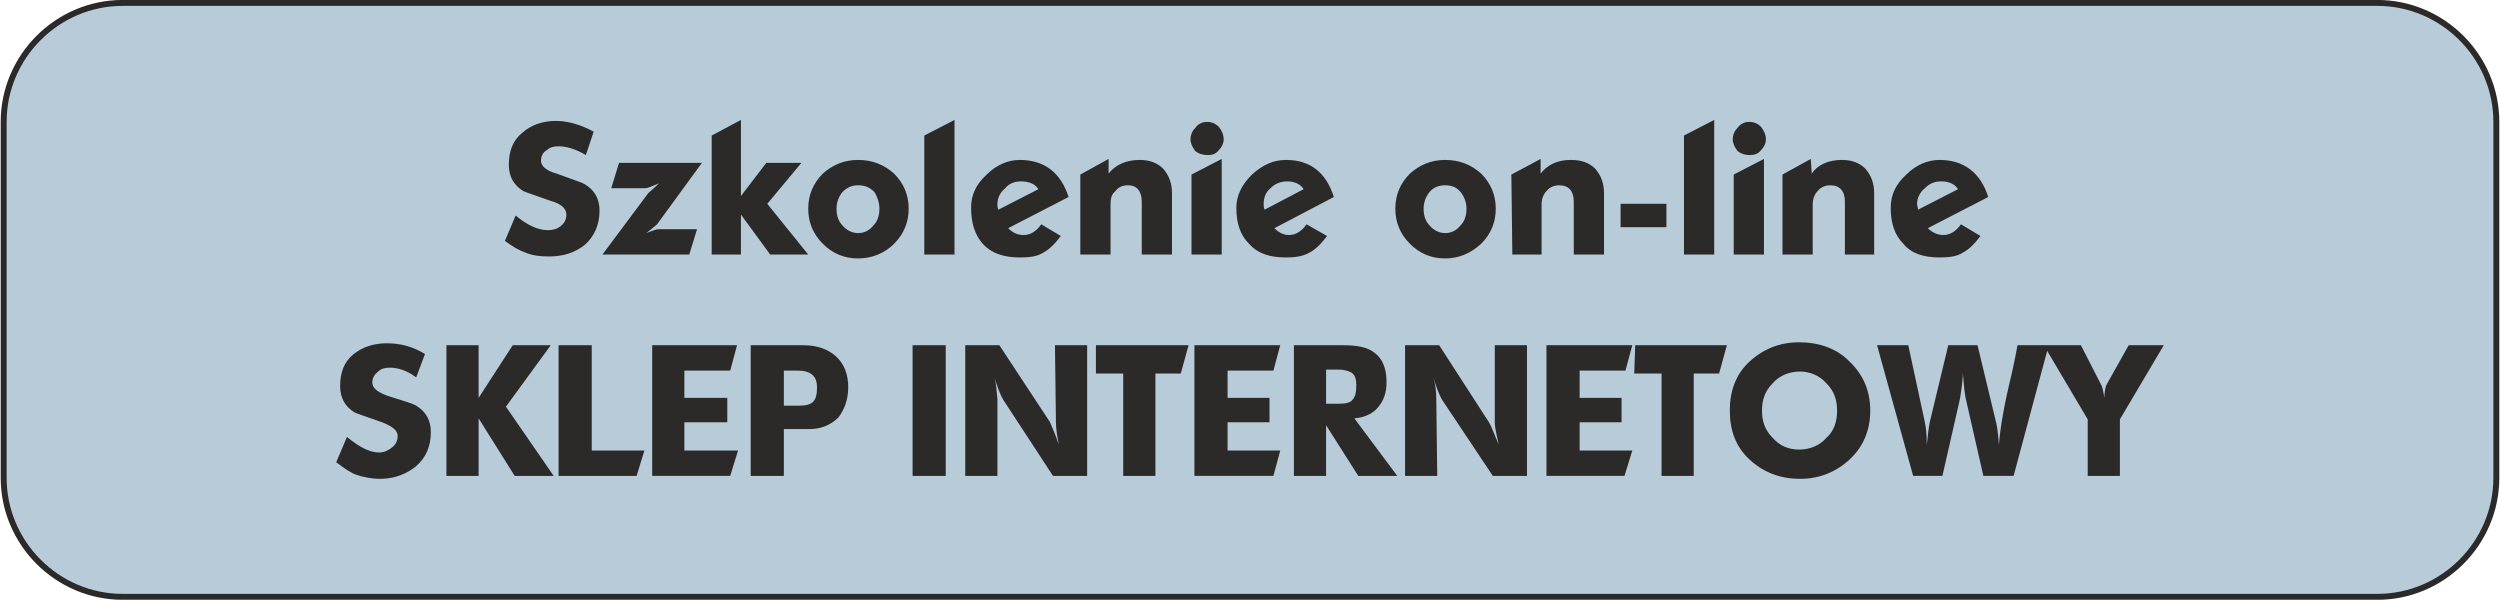
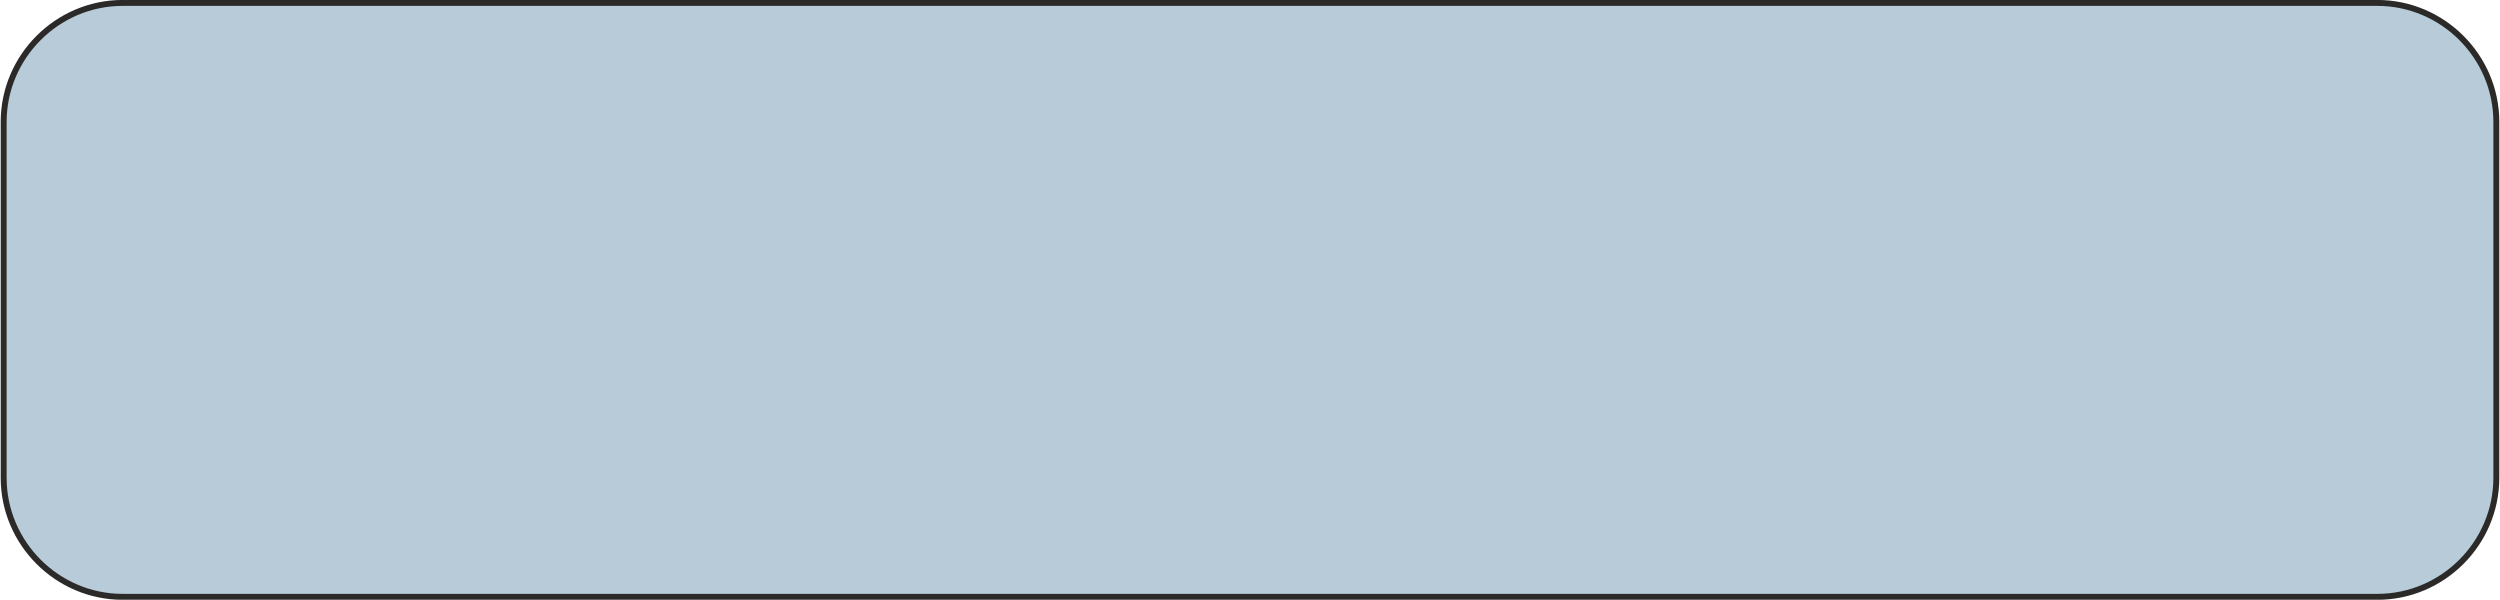
<svg xmlns="http://www.w3.org/2000/svg" xml:space="preserve" width="84.2mm" height="20.2mm" version="1.1" style="shape-rendering:geometricPrecision; text-rendering:geometricPrecision; image-rendering:optimizeQuality; fill-rule:evenodd; clip-rule:evenodd" viewBox="0 0 2562 615">
  <defs>
    <style type="text/css">
   
    .str0 {stroke:#2B2A29;stroke-width:6.085}
    .fil0 {fill:#B7CBD8}
    .fil1 {fill:#2B2A29;fill-rule:nonzero}
   
  </style>
  </defs>
  <g id="Warstwa_x0020_1">
    <path class="fil0 str0" d="M125 3l2312 0c67,0 122,55 122,122l0 365c0,67 -55,122 -122,122l-2312 0c-67,0 -122,-55 -122,-122l0 -365c0,-67 55,-122 122,-122z" />
-     <path class="fil1" d="M517 247l11 -26c12,10 23,15 33,15 5,0 9,-1 13,-4 4,-3 6,-7 6,-12 0,-6 -5,-11 -16,-14 -17,-6 -26,-9 -28,-10 -10,-6 -15,-15 -15,-27 0,-14 4,-25 14,-33 9,-8 21,-12 34,-12 13,0 26,4 39,11l-8 24c-10,-6 -20,-9 -28,-9 -5,0 -9,1 -12,4 -4,2 -6,6 -6,11 0,5 5,10 16,13 16,6 26,9 29,11 10,6 15,15 15,27 0,14 -5,26 -15,35 -10,8 -22,12 -37,12 -9,0 -17,-1 -24,-4 -6,-2 -13,-6 -21,-12zm100 14l47 -63c2,-2 6,-5 11,-10 -7,3 -12,5 -14,5l-35 0 8 -26 85 0 -46 63c-2,2 -6,5 -11,9 5,-2 10,-4 13,-4l39 0 -8 26 -89 0zm112 0l0 -122 30 -16 0 78 26 -34 36 0 -35 42 42 52 -39 0 -30 -41 0 41 -30 0zm99 -47c0,-14 5,-26 15,-36 10,-9 22,-14 36,-14 15,0 27,5 37,14 10,10 15,22 15,36 0,14 -5,26 -15,36 -10,10 -23,15 -37,15 -14,0 -26,-5 -36,-15 -10,-10 -15,-22 -15,-36zm29 0c0,7 2,13 6,17 4,5 10,8 16,8 7,0 12,-3 16,-8 4,-4 6,-10 6,-17 0,-6 -2,-12 -5,-17 -5,-5 -10,-7 -17,-7 -6,0 -11,2 -16,7 -4,5 -6,11 -6,17zm90 47l0 -122 31 -16 0 138 -31 0zm148 -59l-62 32c5,5 10,7 16,7 7,0 13,-4 18,-11l20 12c-6,8 -12,14 -18,17 -6,4 -14,5 -24,5 -16,0 -29,-4 -38,-14 -8,-9 -12,-21 -12,-37 0,-13 5,-24 16,-34 10,-10 22,-15 34,-15 25,0 42,13 50,38zm-31 -8c-3,-5 -9,-8 -18,-8 -6,0 -12,2 -16,7 -5,4 -8,10 -8,16 0,2 0,4 1,6l41 -21zm43 -15l29 -16 0 15c7,-9 18,-14 32,-14 10,0 18,3 24,9 6,7 9,15 9,25l0 63 -31 0 0 -54c0,-11 -5,-17 -14,-17 -6,0 -10,2 -13,6 -4,3 -5,8 -5,13l0 52 -31 0 0 -82zm114 82l0 -82 31 -16 0 98 -31 0zm-1 -118c0,-5 2,-9 5,-12 3,-4 7,-6 12,-6 5,0 9,2 12,5 3,4 5,8 5,13 0,4 -2,8 -5,11 -3,4 -7,5 -11,5 -5,0 -9,-1 -13,-4 -3,-4 -5,-8 -5,-12zm147 59l-61 32c5,5 10,7 15,7 7,0 13,-4 18,-11l21 12c-6,8 -12,14 -18,17 -7,4 -15,5 -24,5 -17,0 -29,-4 -38,-14 -9,-9 -13,-21 -13,-37 0,-13 6,-24 16,-34 11,-10 22,-15 35,-15 25,0 41,13 49,38zm-31 -8c-3,-5 -9,-8 -17,-8 -6,0 -12,2 -17,7 -5,4 -7,10 -7,16 0,2 0,4 1,6l40 -21zm94 20c0,-14 5,-26 15,-36 10,-9 22,-14 36,-14 15,0 27,5 37,14 10,10 15,22 15,36 0,14 -5,26 -15,36 -11,10 -23,15 -37,15 -14,0 -26,-5 -36,-15 -10,-10 -15,-22 -15,-36zm29 0c0,7 2,13 6,17 4,5 10,8 16,8 7,0 12,-3 16,-8 4,-4 6,-10 6,-17 0,-6 -2,-12 -6,-17 -4,-5 -9,-7 -16,-7 -6,0 -12,2 -16,7 -4,5 -6,11 -6,17zm90 -35l30 -16 0 15c7,-9 17,-14 31,-14 11,0 19,3 25,9 6,7 9,15 9,25l0 63 -31 0 0 -54c0,-11 -5,-17 -15,-17 -5,0 -10,2 -13,6 -3,3 -5,8 -5,13l0 52 -30 0 -1 -82zm112 54l0 -24 47 0 0 24 -47 0zm65 28l0 -122 31 -16 0 138 -31 0zm51 0l0 -82 31 -16 0 98 -31 0zm-1 -118c0,-5 2,-9 5,-12 3,-4 7,-6 12,-6 5,0 9,2 12,5 3,4 5,8 5,13 0,4 -2,8 -5,11 -3,4 -7,5 -12,5 -4,0 -8,-1 -12,-4 -3,-4 -5,-8 -5,-12zm51 36l29 -16 1 15c6,-9 17,-14 31,-14 10,0 18,3 24,9 6,7 9,15 9,25l0 63 -30 0 0 -54c0,-11 -5,-17 -15,-17 -5,0 -10,2 -13,6 -3,3 -5,8 -5,13l0 52 -31 0 0 -82zm211 23l-62 32c5,5 11,7 16,7 7,0 13,-4 18,-11l20 12c-6,8 -12,14 -18,17 -6,4 -14,5 -24,5 -16,0 -29,-4 -37,-14 -9,-9 -13,-21 -13,-37 0,-13 5,-24 16,-34 10,-10 22,-15 34,-15 25,0 42,13 50,38zm-31 -8c-3,-5 -9,-8 -17,-8 -7,0 -12,2 -17,7 -5,4 -8,10 -8,16 0,2 1,4 1,6l41 -21zm-1663 280l11 -26c12,10 23,16 33,16 5,0 9,-2 13,-5 4,-3 6,-7 6,-12 0,-6 -6,-10 -16,-14 -17,-6 -26,-9 -28,-10 -10,-6 -15,-15 -15,-27 0,-14 4,-25 14,-33 9,-7 20,-11 34,-11 13,0 26,3 39,11l-9 24c-9,-7 -19,-10 -27,-10 -5,0 -9,1 -12,4 -4,3 -6,7 -6,11 0,6 5,10 16,14 16,5 26,8 29,10 10,6 15,15 15,27 0,15 -5,26 -15,35 -10,8 -22,13 -37,13 -9,0 -18,-2 -24,-4 -6,-2 -13,-7 -21,-13zm113 14l0 -134 33 0 0 54 35 -54 39 0 -46 63 49 71 -40 0 -37 -59 0 59 -33 0zm115 0l0 -134 34 0 0 108 54 0 -8 26 -80 0zm96 0l0 -134 87 0 -7 26 -47 0 0 28 44 0 0 25 -44 0 0 29 55 0 -8 26 -80 0zm101 0l0 -134 54 0c14,0 25,4 33,11 9,8 13,19 13,32 0,13 -4,23 -10,31 -8,8 -18,12 -30,12l-26 0 0 48 -34 0zm34 -72l15 0c7,0 12,-1 15,-4 3,-3 4,-8 4,-15 0,-11 -6,-17 -20,-17l-14 0 0 36zm132 72l0 -134 34 0 0 134 -34 0zm54 0l0 -134 35 0 52 79c1,3 5,11 9,23 -2,-10 -3,-17 -3,-23l-1 -79 33 0 0 134 -35 0 -51 -78c-3,-5 -6,-13 -9,-23 2,7 2,14 3,22l0 79 -33 0zm134 -105l0 -29 95 0 -8 29 -26 0 0 105 -33 0 0 -105 -28 0zm101 105l0 -134 88 0 -7 26 -47 0 0 28 43 0 0 25 -43 0 0 29 54 0 -7 26 -81 0zm102 0l0 -134 50 0c15,0 26,2 33,8 8,6 12,16 12,30 0,11 -3,19 -9,26 -5,6 -13,10 -24,11l44 59 -40 0 -33 -52 0 52 -33 0zm33 -74l13 0c7,0 12,-1 14,-4 3,-3 4,-8 4,-15 0,-6 -1,-10 -5,-13 -4,-2 -8,-3 -14,-3l-12 0 0 35zm81 74l0 -134 35 0 51 79c2,3 5,11 10,23 -2,-10 -4,-17 -4,-23l0 -79 33 0 0 134 -35 0 -52 -78c-3,-5 -6,-13 -9,-23 2,7 3,14 3,22l1 79 -33 0zm145 0l0 -134 88 0 -7 26 -47 0 0 28 43 0 0 25 -43 0 0 29 54 0 -8 26 -80 0zm90 -105l1 -29 94 0 -8 29 -26 0 0 105 -33 0 0 -105 -28 0zm98 38c0,-20 6,-37 20,-50 14,-13 31,-20 51,-20 20,0 38,6 51,19 15,14 22,31 22,51 0,20 -7,37 -21,50 -14,13 -31,20 -51,20 -21,0 -38,-7 -52,-20 -14,-13 -20,-30 -20,-50zm33 0c0,11 3,20 11,28 7,8 16,12 27,12 11,0 21,-4 28,-12 8,-7 11,-17 11,-28 0,-11 -3,-20 -11,-28 -7,-8 -17,-12 -27,-12 -11,0 -21,4 -28,12 -8,8 -11,17 -11,28zm118 -67l32 0 17 79c1,5 2,12 2,23 1,-6 1,-13 3,-23l19 -79 30 0 19 79c1,3 2,11 3,23 1,-15 4,-32 8,-51 4,-17 8,-34 11,-51l32 0 -36 134 -31 0 -18 -79c-1,-4 -2,-13 -3,-27 0,6 -1,15 -3,27l-18 79 -30 0 -37 -134zm171 0l38 0 21 41c1,2 2,6 3,13 0,-5 1,-10 2,-13l23 -41 36 0 -45 76 0 58 -33 0 0 -58 -45 -76z" />
  </g>
</svg>